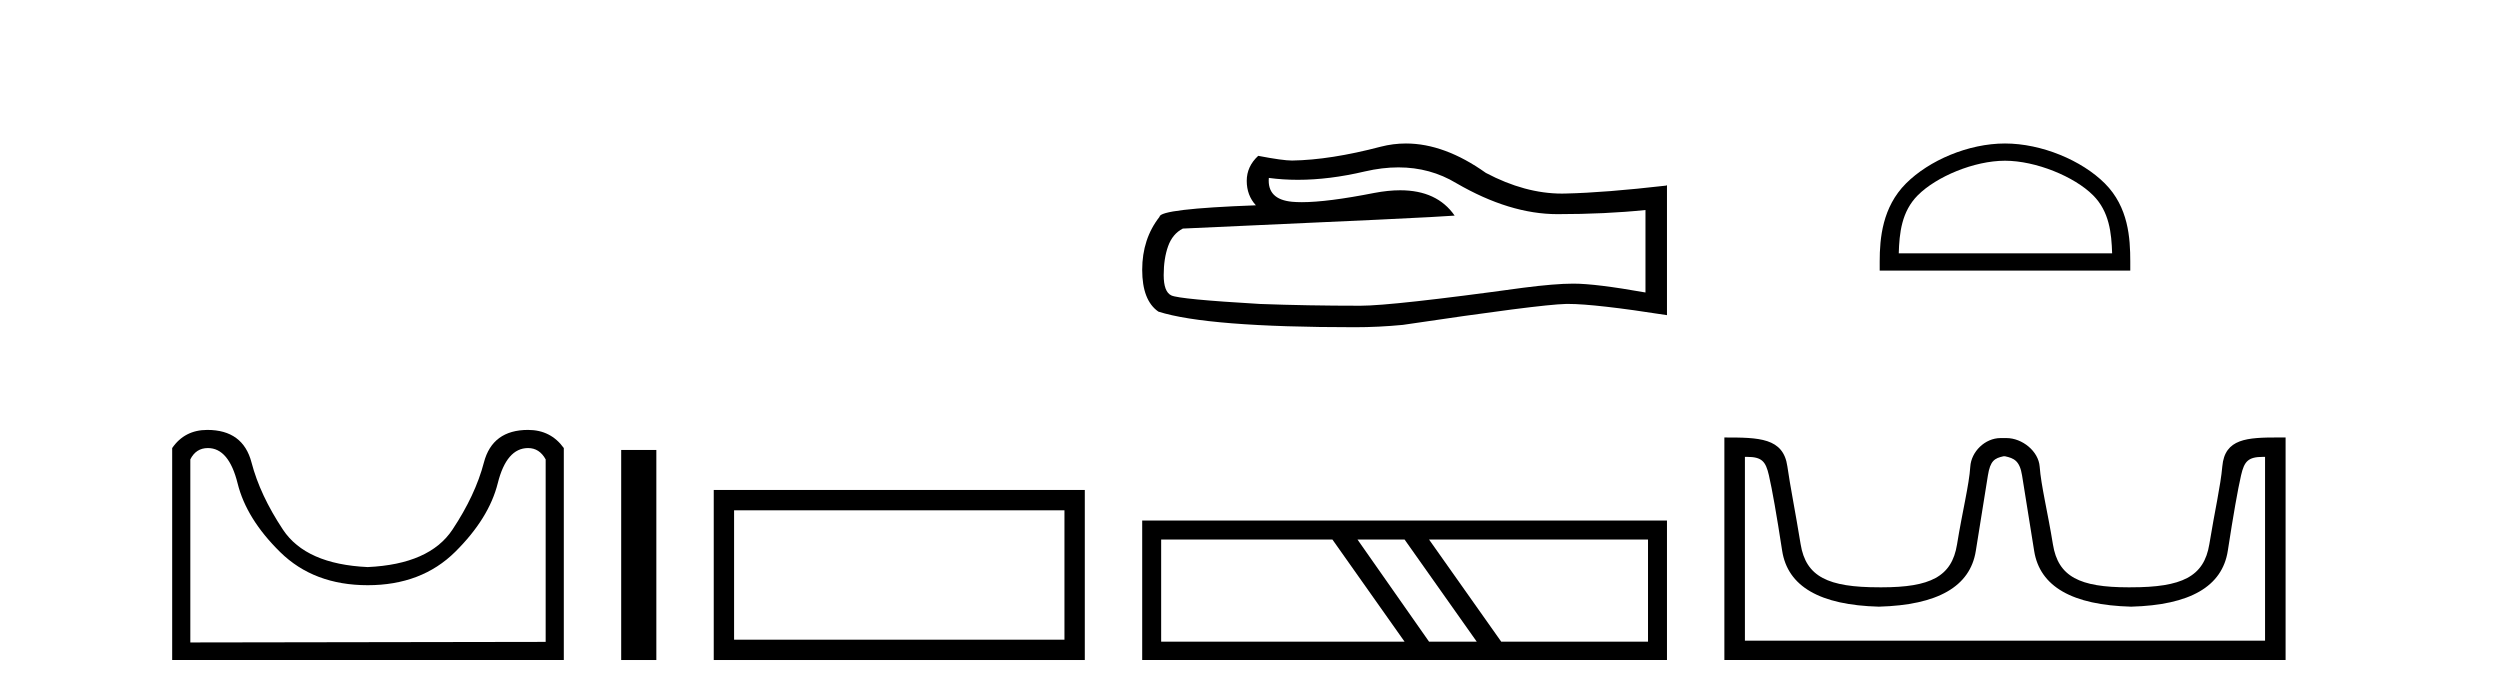
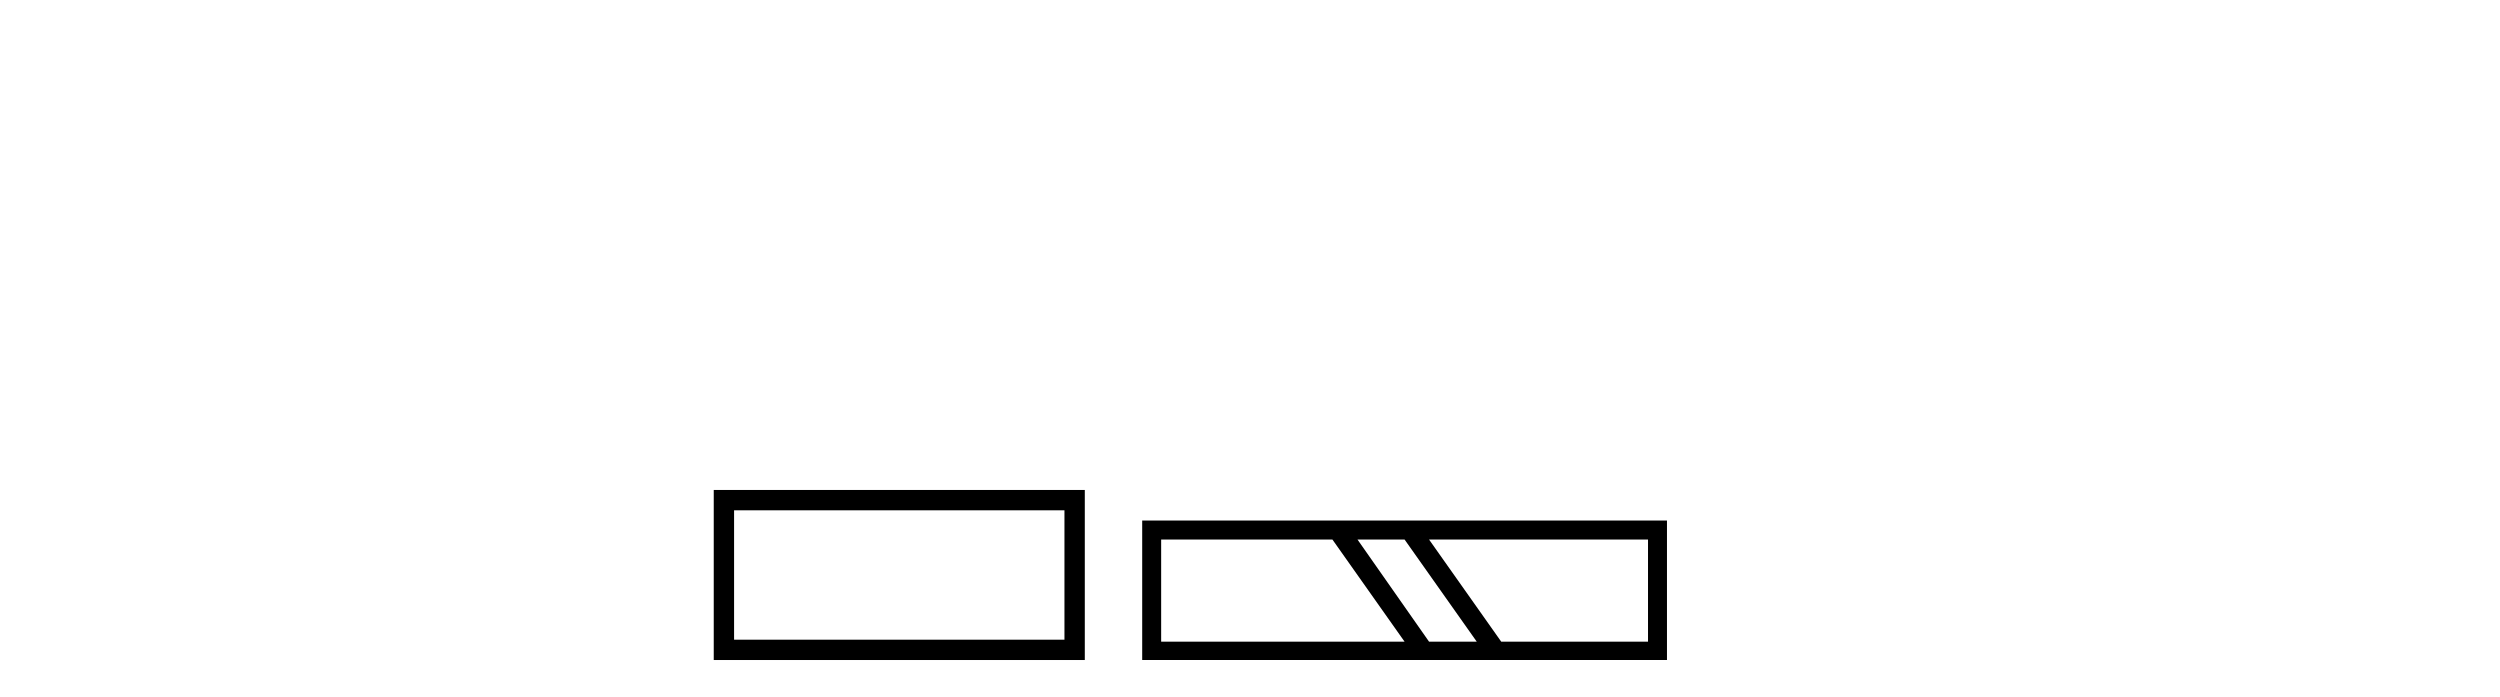
<svg xmlns="http://www.w3.org/2000/svg" width="147.0" height="41.0">
-   <path d="M 31.052 26.346 Q 31.719 26.346 32.085 27.012 L 32.085 37.743 L 11.191 37.776 L 11.191 27.012 Q 11.524 26.346 12.224 26.346 Q 13.457 26.346 13.973 28.429 Q 14.49 30.511 16.473 32.461 Q 18.455 34.41 21.621 34.41 Q 24.787 34.41 26.77 32.444 Q 28.753 30.478 29.269 28.412 Q 29.786 26.346 31.052 26.346 ZM 12.19 25.279 Q 10.857 25.279 10.124 26.346 L 10.124 38.809 L 33.152 38.809 L 33.152 26.346 Q 32.385 25.279 31.052 25.279 Q 28.953 25.279 28.453 27.196 Q 27.953 29.112 26.603 31.145 Q 25.254 33.177 21.621 33.344 Q 17.989 33.177 16.639 31.145 Q 15.29 29.112 14.79 27.196 Q 14.29 25.279 12.19 25.279 Z" style="fill:#000000;stroke:none" />
-   <path d="M 36.526 26.458 L 36.526 38.809 L 38.593 38.809 L 38.593 26.458 Z" style="fill:#000000;stroke:none" />
  <path d="M 62.59 30.006 L 62.59 37.614 L 43.164 37.614 L 43.164 30.006 ZM 41.968 28.81 L 41.968 38.809 L 63.786 38.809 L 63.786 28.81 Z" style="fill:#000000;stroke:none" />
-   <path d="M 82.228 9.842 Q 84.097 9.842 85.637 10.773 Q 88.771 12.592 91.577 12.592 Q 94.399 12.592 96.754 12.349 L 96.754 17.198 Q 93.828 16.678 92.529 16.678 L 92.494 16.678 Q 91.438 16.678 89.551 16.921 Q 81.879 17.977 79.992 17.977 Q 76.858 17.977 74.087 17.873 Q 69.342 17.596 68.875 17.371 Q 68.425 17.163 68.425 16.176 Q 68.425 15.206 68.684 14.479 Q 68.944 13.752 69.55 13.44 Q 84.373 12.782 85.533 12.678 Q 84.5 11.188 82.333 11.188 Q 81.629 11.188 80.806 11.345 Q 78.045 11.888 76.549 11.888 Q 76.234 11.888 75.975 11.864 Q 74.503 11.726 74.607 10.462 L 74.607 10.462 Q 75.433 10.573 76.314 10.573 Q 78.164 10.573 80.252 10.081 Q 81.282 9.842 82.228 9.842 ZM 82.669 8.437 Q 81.919 8.437 81.187 8.626 Q 78.226 9.405 75.975 9.44 Q 75.421 9.44 73.983 9.163 Q 73.308 9.786 73.308 10.635 Q 73.308 11.483 73.845 12.072 Q 68.182 12.28 68.182 12.747 Q 67.161 14.046 67.161 15.864 Q 67.161 17.665 68.113 18.323 Q 70.988 19.241 79.663 19.241 Q 81.048 19.241 82.486 19.103 Q 90.52 17.908 92.061 17.873 Q 92.134 17.871 92.213 17.871 Q 93.796 17.871 98.018 18.531 L 98.018 10.877 L 97.984 10.912 Q 94.364 11.328 92.079 11.379 Q 91.962 11.383 91.844 11.383 Q 89.669 11.383 87.369 10.167 Q 84.936 8.437 82.669 8.437 Z" style="fill:#000000;stroke:none" />
  <path d="M 78.346 31.724 L 82.589 37.73 L 68.276 37.73 L 68.276 31.724 ZM 82.589 31.724 L 86.833 37.73 L 84.028 37.73 L 79.82 31.724 ZM 96.903 31.724 L 96.903 37.73 L 88.272 37.73 L 84.028 31.724 ZM 67.161 30.609 L 67.161 38.809 L 98.018 38.809 L 98.018 30.609 Z" style="fill:#000000;stroke:none" />
-   <path d="M 117.893 9.451 C 119.705 9.451 121.974 10.382 123.071 11.48 C 124.032 12.44 124.157 13.713 124.193 14.896 L 111.647 14.896 C 111.682 13.713 111.808 12.44 112.768 11.48 C 113.866 10.382 116.081 9.451 117.893 9.451 ZM 117.893 8.437 C 115.743 8.437 113.43 9.43 112.074 10.786 C 110.684 12.176 110.526 14.007 110.526 15.377 L 110.526 15.911 L 125.26 15.911 L 125.26 15.377 C 125.26 14.007 125.156 12.176 123.765 10.786 C 122.41 9.43 120.043 8.437 117.893 8.437 Z" style="fill:#000000;stroke:none" />
-   <path d="M 117.893 26.828 C 118.425 26.943 118.76 27.093 118.898 27.959 C 119.037 28.826 119.274 30.305 119.609 32.397 C 119.944 34.488 121.845 35.58 125.311 35.672 C 128.778 35.58 130.673 34.482 130.996 32.379 C 131.32 30.276 131.58 28.797 131.776 27.942 C 131.964 27.123 132.194 26.864 133.067 26.864 C 133.105 26.864 133.144 26.864 133.185 26.865 L 133.185 37.67 L 102.601 37.67 L 102.601 26.865 C 102.642 26.864 102.681 26.864 102.72 26.864 C 103.592 26.864 103.822 27.123 104.01 27.942 C 104.207 28.797 104.467 30.276 104.79 32.379 C 105.114 34.482 107.009 35.58 110.475 35.672 C 113.941 35.58 115.842 34.488 116.177 32.397 C 116.512 30.305 116.749 28.826 116.888 27.959 C 117.027 27.093 117.276 26.943 117.808 26.828 ZM 133.978 25.723 C 132.136 25.723 130.816 25.78 130.672 27.422 C 130.572 28.567 130.221 30.08 129.909 31.998 C 129.597 33.916 128.292 34.533 125.311 34.533 C 125.258 34.534 125.204 34.534 125.152 34.534 C 122.283 34.534 121.02 33.91 120.713 32.015 C 120.401 30.086 120.014 28.554 119.933 27.44 C 119.867 26.528 118.903 25.758 117.979 25.758 L 117.637 25.758 C 116.713 25.758 115.908 26.563 115.853 27.44 C 115.786 28.504 115.385 30.086 115.073 32.015 C 114.767 33.91 113.503 34.534 110.635 34.534 C 110.582 34.534 110.529 34.534 110.475 34.533 C 107.494 34.533 106.189 33.916 105.877 31.998 C 105.565 30.08 105.258 28.562 105.097 27.422 C 104.86 25.74 103.427 25.724 101.393 25.724 L 101.393 38.809 L 134.393 38.809 L 134.393 25.724 C 134.252 25.724 134.113 25.723 133.978 25.723 Z" style="fill:#000000;stroke:none" />
</svg>